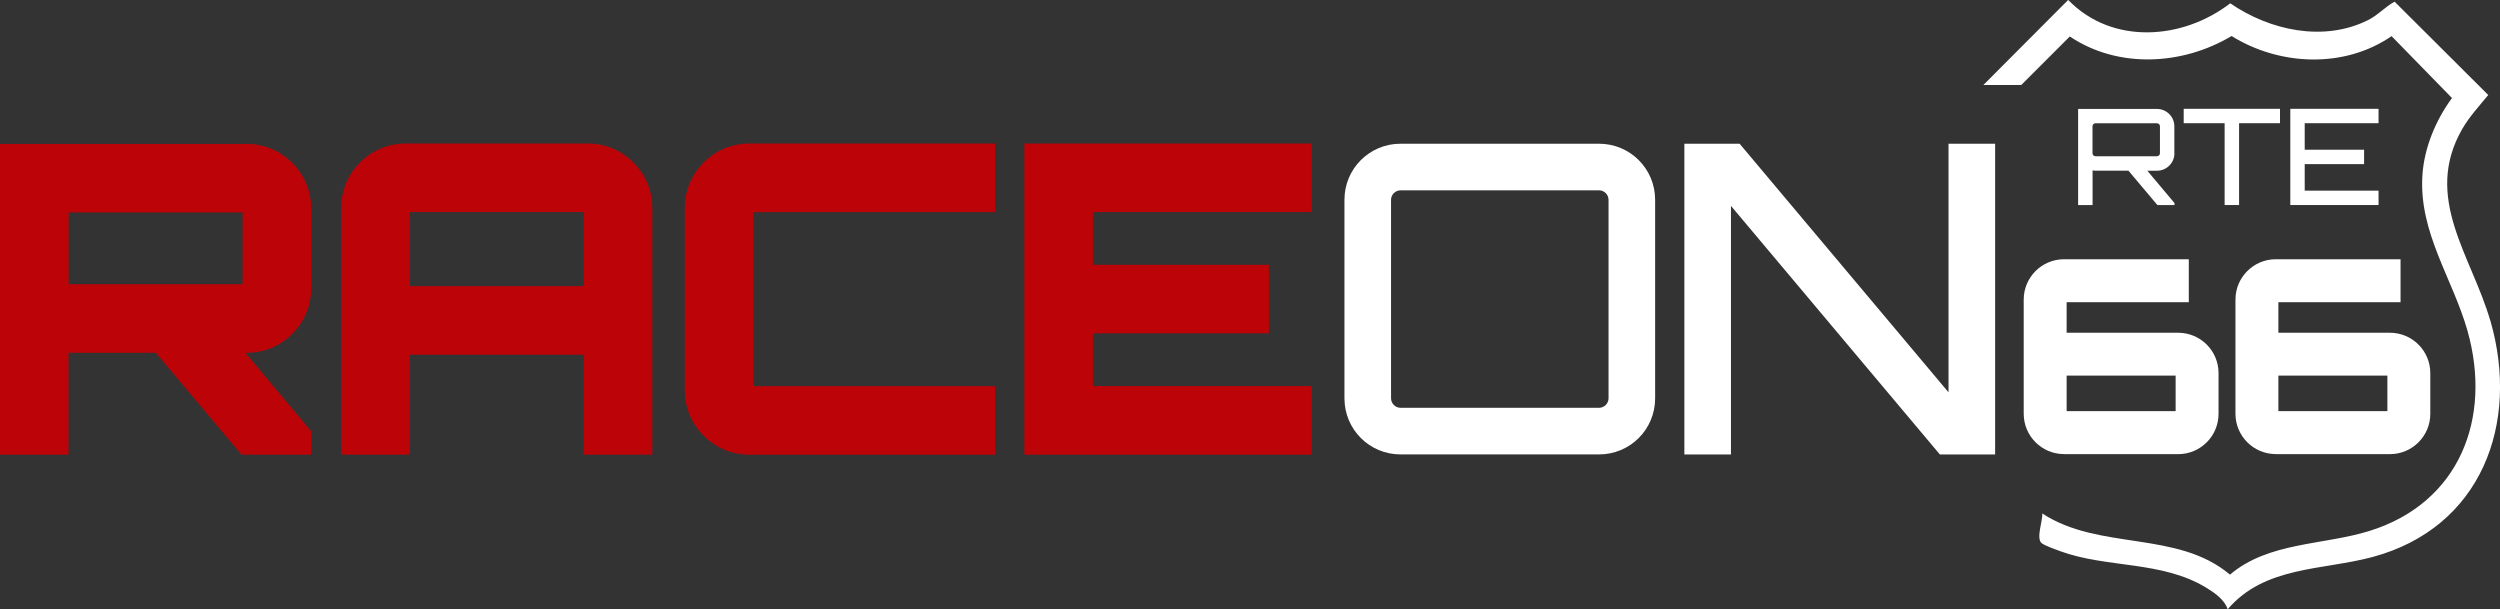
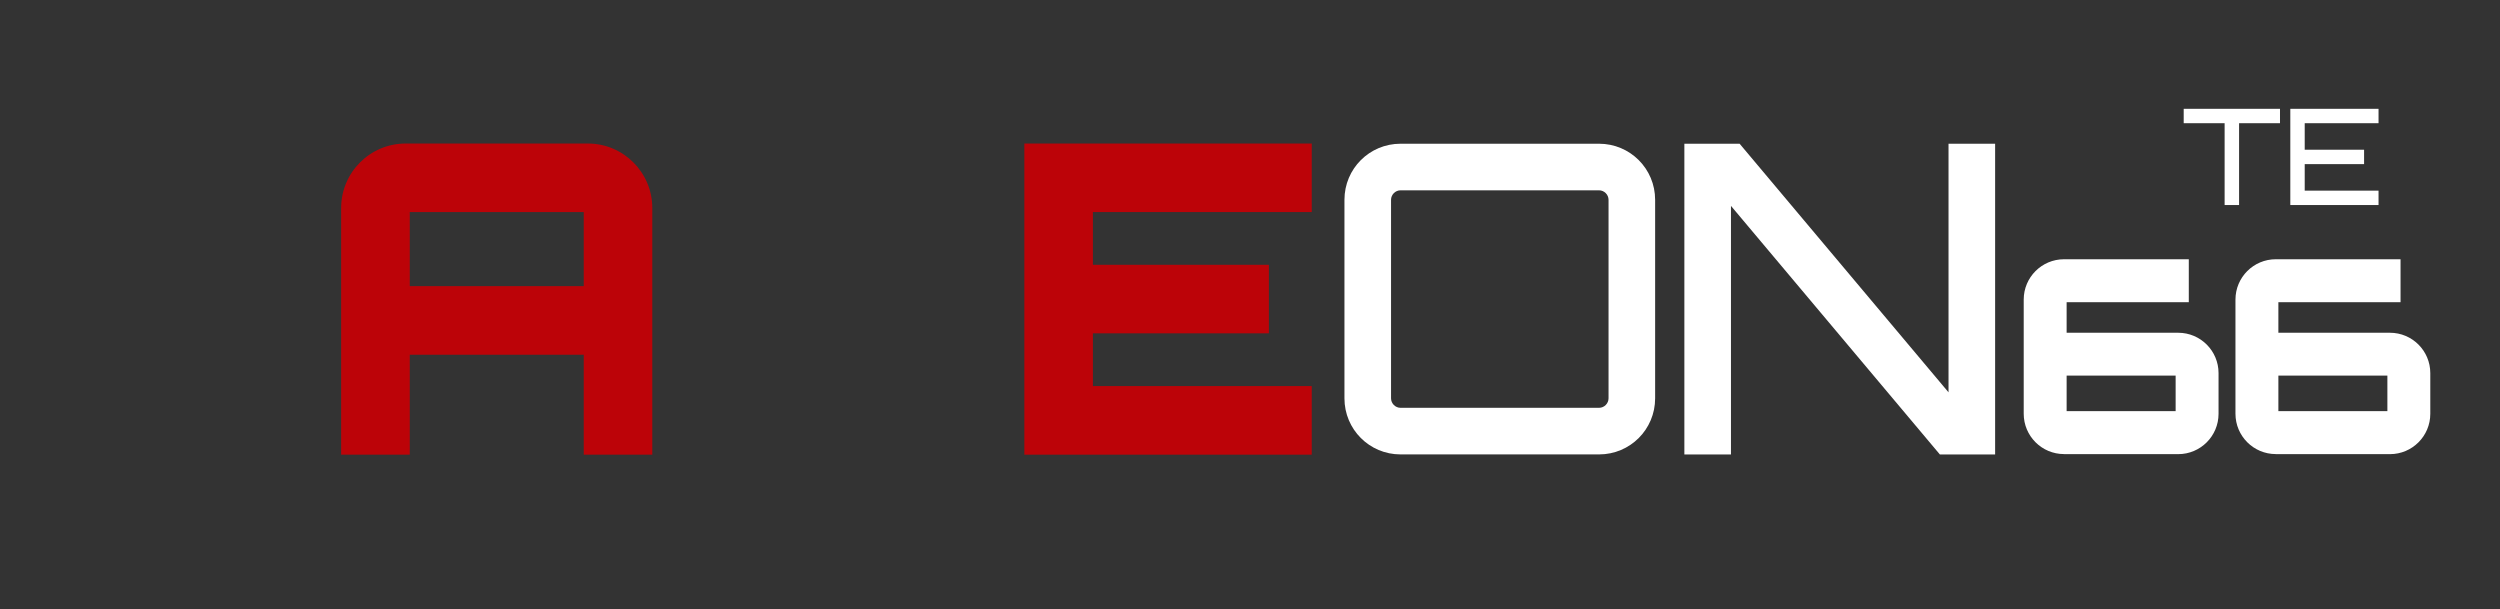
<svg xmlns="http://www.w3.org/2000/svg" id="Layer_1" data-name="Layer 1" viewBox="0 0 387.37 94.43">
  <rect x="0" y="0" width="387.37" height="94.43" fill="#333333" stroke="none" />
  <defs>
    <style>
      .cls-1 {
        fill: #fff;
      }

      .cls-2 {
        fill: #bc0308;
      }

      .cls-3 {
        fill: none;
      }
    </style>
  </defs>
  <g>
    <g>
-       <path class="cls-2" d="M37.42,70.45l-13.27-15.78h-13.53v15.78H0V22.3h38.23c5.5,0,9.98,4.48,9.98,9.98v12.41c0,5.5-4.48,9.98-9.98,9.98h-.2l10.18,12.14v3.64h-10.79ZM37.59,44.04v-11.12H10.63v11.12h26.96Z" />
      <path class="cls-2" d="M90.45,70.45v-15.48h-26.96v15.48h-10.63v-38.23c0-5.5,4.48-9.98,9.98-9.98h28.25c5.5,0,9.98,4.48,9.98,9.98v38.23h-10.63ZM90.45,44.34v-11.48h-26.96v11.48h26.96Z" />
-       <path class="cls-2" d="M116.08,70.45c-5.5,0-9.98-4.48-9.98-9.98v-28.25c0-5.5,4.48-9.98,9.98-9.98h38.11v10.63h-37.46v26.96h37.46v10.63h-38.11Z" />
      <polygon class="cls-2" points="158.72 70.45 158.72 22.24 203.25 22.24 203.25 32.86 169.34 32.86 169.34 41.03 196.61 41.03 196.61 51.65 169.34 51.65 169.34 59.82 203.25 59.82 203.25 70.45 158.72 70.45" />
    </g>
    <g>
      <path class="cls-1" d="M247.77,22.27c4.82,0,8.69,3.88,8.69,8.69v30.76c0,4.82-3.88,8.69-8.69,8.69h-30.76c-4.82,0-8.69-3.88-8.69-8.69v-30.76c0-4.82,3.88-8.69,8.69-8.69h30.76ZM247.77,63.19c.8,0,1.47-.67,1.47-1.47v-30.76c0-.8-.67-1.47-1.47-1.47h-30.76c-.8,0-1.47.67-1.47,1.47v30.76c0,.8.67,1.47,1.47,1.47h30.76Z" />
      <path class="cls-1" d="M301.92,22.27h7.22v48.15h-8.56l-32.37-38.52v38.52h-7.22V22.27h8.56l32.37,38.52V22.27Z" />
    </g>
  </g>
  <g>
    <path class="cls-1" d="M319.82,70.36c-3.45,0-6.25-2.8-6.25-6.25v-17.69c0-3.45,2.8-6.25,6.25-6.25h19.33v6.66h-18.93v4.73h17.29c3.45,0,6.25,2.8,6.25,6.25v6.31c0,3.45-2.8,6.25-6.25,6.25h-17.69ZM337.11,63.7v-5.5h-16.89v5.5h16.89Z" />
    <path class="cls-1" d="M352.63,70.36c-3.45,0-6.25-2.8-6.25-6.25v-17.69c0-3.45,2.8-6.25,6.25-6.25h19.33v6.66h-18.93v4.73h17.29c3.45,0,6.25,2.8,6.25,6.25v6.31c0,3.45-2.8,6.25-6.25,6.25h-17.69ZM369.92,63.7v-5.5h-16.89v5.5h16.89Z" />
  </g>
  <g>
-     <path class="cls-3" d="M324.69,19.11h9.53c.25,0,.46.2.46.46v4.19c0,.25-.2.46-.46.46h-9.53c-.25,0-.46-.2-.46-.46v-4.19c0-.25.2-.46.46-.46Z" />
-     <path class="cls-1" d="M385.87,49.7c-2.91-10.08-10.5-19.06-4.33-29.75,1.1-1.9,2.63-3.54,4.01-5.23l-14.51-14.46c-1.5.81-2.57,2.09-4.13,2.86-6.89,3.44-15.25,1.58-21.34-2.61-7.37,5.68-18.3,6.5-25.11-.52l-13.14,13.18h5.87l7.52-7.52c7.49,5.03,17.48,4.47,25.07-.07,7.42,4.62,17.45,5.07,24.79.02l9.36,9.59c-2.5,3.39-4.3,7.68-4.58,11.93-.59,8.91,4.68,16,6.99,24.16,3.82,13.54-1.25,26.62-15.14,30.97-7.18,2.25-15.69,1.7-21.67,6.79-8.16-6.9-20.28-3.69-29.08-9.48.08,1.11-1,3.89-.1,4.6.52.41,2.18.99,2.89,1.25,7.26,2.65,15.69,1.45,22.59,5.64,1.29.78,2.88,1.87,3.34,3.36,5.74-6.73,14.71-6.02,22.44-8.1,16.85-4.53,22.88-20.64,18.27-36.62Z" />
-     <path class="cls-1" d="M336.91,23.76v-4.19c0-1.47-1.2-2.69-2.69-2.69h-12.22v14.9h2.24v-5.37c.14.02.29.04.46.04h5.1l4.48,5.32h2.65v-.31l-4.21-5.01h1.51c1.49,0,2.69-1.22,2.69-2.69ZM324.69,24.21c-.25,0-.46-.21-.46-.46v-4.19c0-.25.21-.46.46-.46h9.53c.25,0,.46.21.46.46v4.19c0,.25-.21.46-.46.46h-9.53Z" />
    <polygon class="cls-1" points="346.94 31.77 346.94 19.09 353.28 19.09 353.28 16.86 338.36 16.86 338.36 19.09 344.7 19.09 344.7 31.77 346.94 31.77" />
    <polygon class="cls-1" points="368.55 19.09 368.55 16.86 354.88 16.86 354.88 31.77 368.55 31.77 368.55 29.54 357.11 29.54 357.11 25.43 366.31 25.43 366.31 23.2 357.11 23.2 357.11 19.09 368.55 19.09" />
  </g>
</svg>